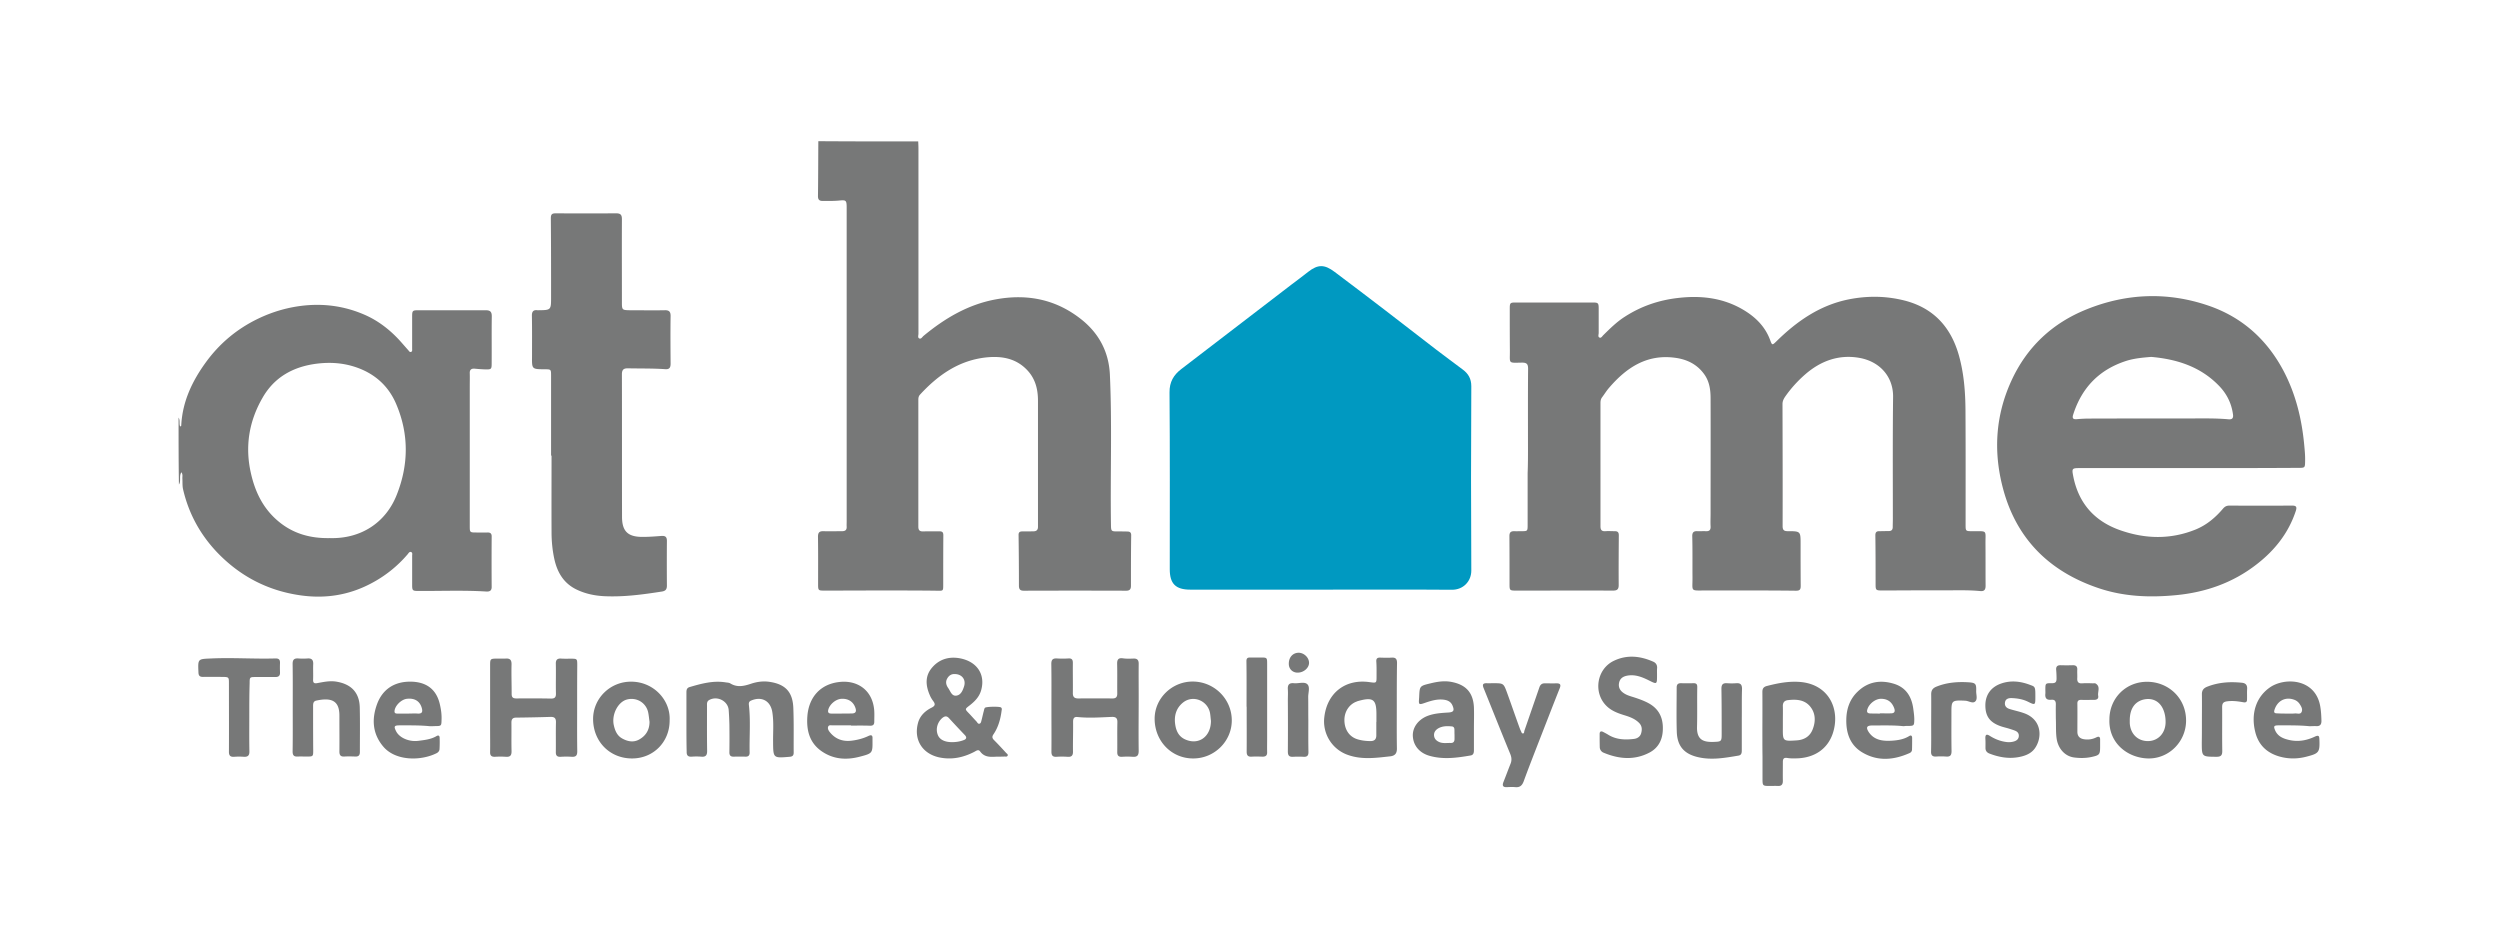
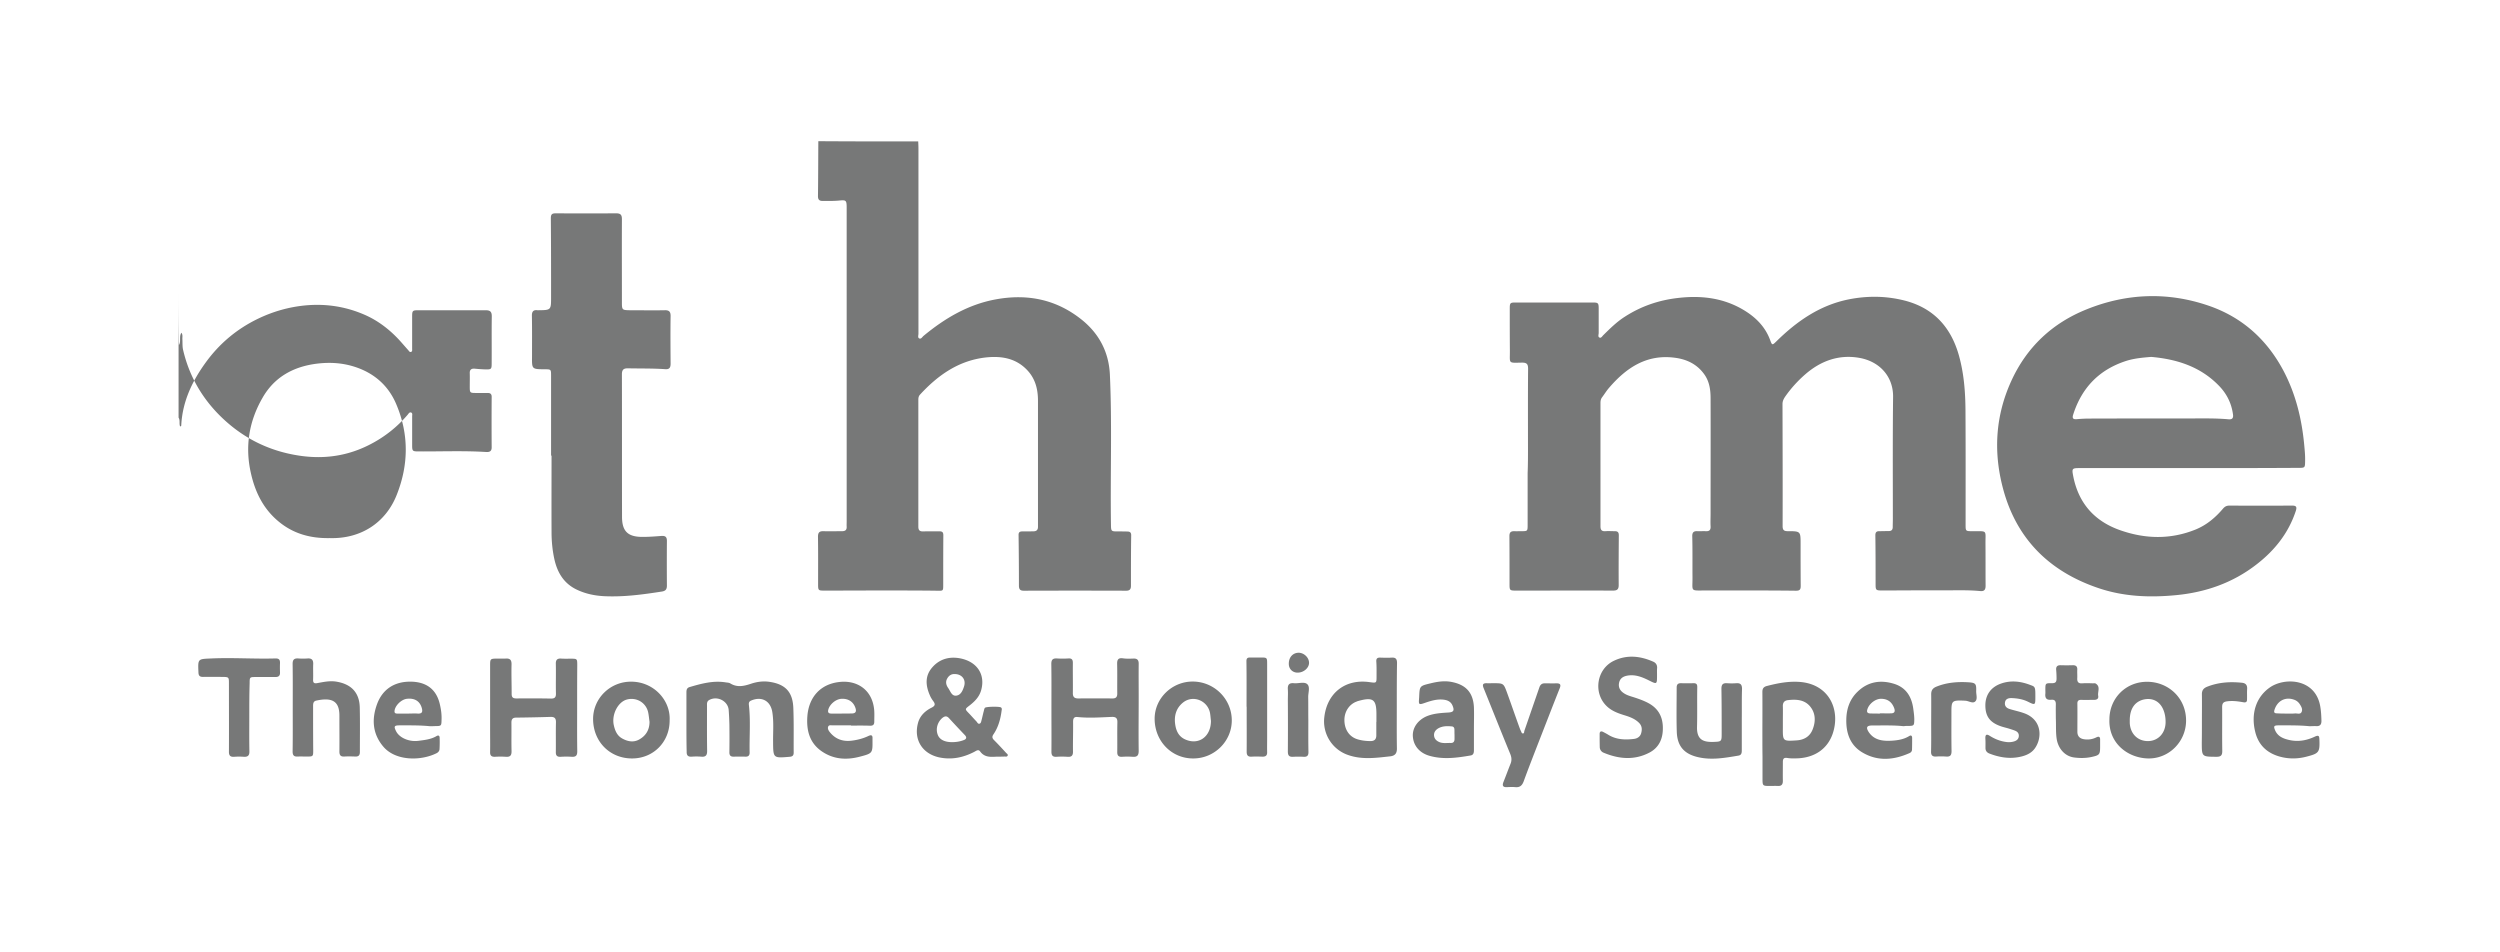
<svg xmlns="http://www.w3.org/2000/svg" xml:space="preserve" width="210" height="80" style="enable-background:new 0 0 210 80">
  <style>.st0{fill:#777878}</style>
  <g id="Layer_1">
    <g id="MXDffa.tif">
-       <path d="M77.13 11.88c.01.21.02.42.02.64v15.51c0 .14-.08.33.07.4.15.07.25-.12.35-.21 1.79-1.48 3.74-2.64 6.06-3.07 2.7-.5 5.15.01 7.29 1.75 1.43 1.17 2.22 2.7 2.31 4.56.19 4.18.03 8.37.09 12.55.01.63 0 .63.62.63.27 0 .53 0 .8.01.19.01.28.1.28.3-.02 1.42-.02 2.84-.02 4.26 0 .29-.11.41-.4.41-2.87-.01-5.74-.01-8.6 0-.29 0-.4-.1-.41-.4 0-1.43-.01-2.87-.03-4.3 0-.21.11-.28.3-.28.32 0 .64 0 .96-.01.24 0 .37-.12.37-.37v-10.6c0-.92-.2-1.79-.85-2.51-.94-1.04-2.16-1.26-3.47-1.13-2.31.24-4.07 1.48-5.59 3.13-.12.13-.14.28-.14.44v10.64c0 .32.12.42.43.41.44-.02.88 0 1.32-.01.25 0 .35.06.35.34-.01 1.38-.01 2.76-.01 4.15 0 .53 0 .51-.52.5-1.51-.02-3.01-.02-4.52-.02-1.64 0-3.28.01-4.92.01-.53 0-.55-.01-.55-.53 0-1.33.01-2.66-.01-3.99 0-.34.1-.48.46-.47.52.02 1.04 0 1.56 0 .27 0 .4-.1.39-.37-.01-.15 0-.29 0-.44V17.34c-.01-.49-.07-.55-.57-.5-.48.05-.96.04-1.44.04-.3 0-.41-.12-.4-.44.02-1.53.02-3.06.03-4.58 2.78.02 5.58.02 8.39.02zM15 35.08c.15.23.03.5.13.74.13-.02.09-.12.1-.18.12-1.95.92-3.63 2.05-5.19 1.16-1.6 2.62-2.82 4.4-3.68 1.27-.61 2.6-.99 4.02-1.12 1.7-.15 3.32.1 4.88.77 1.12.48 2.07 1.2 2.9 2.08.27.29.53.6.8.9.07.07.13.21.25.16.12-.04.09-.18.09-.28v-2.67c0-.52.03-.55.54-.55 1.88 0 3.76.01 5.64 0 .38 0 .51.13.51.51-.02 1.32 0 2.63-.01 3.95 0 .49-.03.52-.53.51a13 13 0 0 1-.88-.06c-.3-.03-.45.09-.43.4.01.36 0 .72 0 1.08v11.72c0 .55 0 .56.56.56.31 0 .61.01.92 0 .25-.01.37.09.36.35-.01 1.41-.01 2.82 0 4.23 0 .3-.16.39-.43.38-1.89-.12-3.79-.04-5.68-.05-.55 0-.57-.02-.57-.56v-2.39c0-.11.05-.27-.09-.32-.13-.05-.21.09-.28.18a10.32 10.32 0 0 1-3.1 2.47c-1.88.99-3.87 1.29-5.97.98-2.73-.4-5.04-1.62-6.93-3.59-1.43-1.5-2.4-3.27-2.87-5.3-.07-.3-.04-.61-.06-.91-.01-.17.05-.34-.08-.53-.22.33-.01.73-.21 1.03-.03-1.9-.03-3.76-.03-5.62zM27.69 45.2c2.65.08 4.72-1.32 5.63-3.62 1.01-2.53 1.04-5.11-.04-7.64-.64-1.51-1.79-2.55-3.37-3.09-1.08-.37-2.18-.44-3.31-.3-1.97.25-3.56 1.13-4.55 2.87-1.13 1.96-1.48 4.07-.98 6.3.35 1.58 1.02 2.98 2.29 4.05 1.23 1.04 2.67 1.46 4.33 1.43z" class="st0" />
-       <path d="M110.91 49.53H99.99c-1.23 0-1.73-.49-1.73-1.71 0-4.95.02-9.91-.02-14.86-.01-.88.35-1.47.99-1.96 3.07-2.36 6.15-4.71 9.22-7.07.48-.36.96-.72 1.43-1.09.83-.65 1.38-.64 2.23 0 2.88 2.16 5.72 4.35 8.56 6.55.73.56 1.47 1.1 2.2 1.65.47.35.72.77.72 1.41-.03 5.15-.03 10.31 0 15.46.01.91-.67 1.64-1.64 1.63-3.68-.03-7.36-.01-11.04-.01z" style="fill:#0099c1" />
+       <path d="M77.13 11.88c.01.21.02.42.02.64v15.51c0 .14-.08.33.07.4.15.07.25-.12.35-.21 1.79-1.48 3.74-2.64 6.06-3.07 2.7-.5 5.15.01 7.29 1.75 1.43 1.17 2.22 2.7 2.31 4.56.19 4.18.03 8.37.09 12.55.01.63 0 .63.62.63.27 0 .53 0 .8.01.19.01.28.1.28.3-.02 1.42-.02 2.84-.02 4.26 0 .29-.11.41-.4.41-2.87-.01-5.74-.01-8.6 0-.29 0-.4-.1-.41-.4 0-1.43-.01-2.87-.03-4.3 0-.21.11-.28.3-.28.32 0 .64 0 .96-.01.24 0 .37-.12.37-.37v-10.6c0-.92-.2-1.79-.85-2.51-.94-1.04-2.16-1.26-3.47-1.13-2.31.24-4.07 1.48-5.59 3.13-.12.13-.14.28-.14.44v10.64c0 .32.12.42.43.41.44-.02.88 0 1.32-.01.25 0 .35.06.35.34-.01 1.38-.01 2.76-.01 4.15 0 .53 0 .51-.52.5-1.51-.02-3.01-.02-4.52-.02-1.64 0-3.28.01-4.92.01-.53 0-.55-.01-.55-.53 0-1.33.01-2.66-.01-3.99 0-.34.1-.48.46-.47.52.02 1.04 0 1.56 0 .27 0 .4-.1.39-.37-.01-.15 0-.29 0-.44V17.34c-.01-.49-.07-.55-.57-.5-.48.05-.96.04-1.44.04-.3 0-.41-.12-.4-.44.02-1.53.02-3.06.03-4.58 2.78.02 5.58.02 8.39.02zM15 35.08c.15.23.03.5.13.74.13-.02.09-.12.1-.18.12-1.95.92-3.63 2.05-5.19 1.16-1.6 2.62-2.82 4.4-3.68 1.27-.61 2.6-.99 4.02-1.12 1.7-.15 3.32.1 4.88.77 1.12.48 2.07 1.2 2.9 2.08.27.29.53.6.8.9.07.07.13.21.25.16.12-.04.09-.18.09-.28v-2.67c0-.52.03-.55.54-.55 1.88 0 3.76.01 5.64 0 .38 0 .51.13.51.51-.02 1.32 0 2.63-.01 3.95 0 .49-.03.52-.53.51a13 13 0 0 1-.88-.06c-.3-.03-.45.09-.43.4.01.36 0 .72 0 1.08c0 .55 0 .56.56.56.31 0 .61.01.92 0 .25-.01.37.09.36.35-.01 1.41-.01 2.82 0 4.23 0 .3-.16.39-.43.38-1.89-.12-3.79-.04-5.68-.05-.55 0-.57-.02-.57-.56v-2.39c0-.11.05-.27-.09-.32-.13-.05-.21.09-.28.18a10.32 10.32 0 0 1-3.1 2.47c-1.88.99-3.87 1.29-5.97.98-2.73-.4-5.04-1.62-6.93-3.59-1.43-1.5-2.4-3.27-2.87-5.3-.07-.3-.04-.61-.06-.91-.01-.17.05-.34-.08-.53-.22.33-.01.73-.21 1.03-.03-1.9-.03-3.76-.03-5.62zM27.69 45.2c2.65.08 4.72-1.32 5.63-3.62 1.01-2.53 1.04-5.11-.04-7.64-.64-1.51-1.79-2.55-3.37-3.09-1.08-.37-2.18-.44-3.31-.3-1.97.25-3.56 1.13-4.55 2.87-1.13 1.96-1.48 4.07-.98 6.3.35 1.58 1.02 2.98 2.29 4.05 1.23 1.04 2.67 1.46 4.33 1.43z" class="st0" />
      <path d="M128.35 37.53c0-2.18-.01-4.36.01-6.54 0-.39-.09-.53-.51-.53-1.2.02-1.01.11-1.02-1.01-.01-1.17-.01-2.34-.01-3.51 0-.5.03-.53.51-.53h6.44c.48 0 .52.04.52.53v2.03c0 .14-.09.33.08.39.13.05.22-.12.31-.21.56-.55 1.11-1.1 1.78-1.53 1.37-.89 2.85-1.4 4.48-1.59 2.04-.24 3.97.01 5.72 1.13.92.59 1.64 1.35 2.03 2.4.17.46.18.45.53.11 1.72-1.69 3.64-3.03 6.06-3.52 1.55-.31 3.1-.3 4.64.08 2.46.61 3.94 2.21 4.62 4.6.43 1.52.55 3.08.56 4.65.02 3.19.01 6.38.01 9.57 0 .57 0 .57.58.57 1.29.01 1.08-.13 1.09 1.07.01 1.17 0 2.34.01 3.51 0 .32-.1.48-.44.45-1.14-.11-2.29-.05-3.44-.06-1.6-.01-3.2.01-4.8.01-.54 0-.56-.02-.56-.56 0-1.36 0-2.71-.02-4.07 0-.24.08-.35.32-.35.27 0 .53-.01.8-.01.24 0 .34-.11.34-.34 0-.23.01-.45.01-.68 0-3.42-.02-6.83.02-10.25.02-1.7-1.12-2.98-2.84-3.28-1.71-.3-3.22.25-4.51 1.36a10.3 10.3 0 0 0-1.69 1.86c-.14.2-.25.4-.25.66.01 3.42.02 6.83.01 10.25 0 .34.12.43.44.43 1.07 0 1.07.01 1.07 1.08 0 1.17 0 2.34.01 3.51 0 .32-.08.42-.44.41-2.51-.03-5.02-.02-7.53-.02-1.34 0-1.11.13-1.12-1.11-.01-1.14.01-2.29-.02-3.43-.01-.34.12-.46.44-.44.23.01.45-.01.68 0 .31.02.44-.09.42-.41-.02-.36 0-.72 0-1.08 0-3.22.01-6.43 0-9.65 0-.69-.08-1.37-.49-1.98-.61-.89-1.49-1.32-2.52-1.45-2.36-.31-4.07.84-5.52 2.53-.22.25-.39.54-.59.8-.11.15-.13.31-.13.49V44.2c0 .3.09.44.41.42.27-.02.53 0 .8 0 .22 0 .33.08.33.34-.01 1.4-.02 2.79-.01 4.19 0 .35-.13.46-.47.46-2.72-.01-5.44 0-8.17 0-.5 0-.53-.03-.53-.51 0-1.36 0-2.71-.01-4.07 0-.3.11-.41.39-.41.2.01.4 0 .6 0 .54 0 .54 0 .54-.56v-4.31c.03-.73.03-1.47.03-2.22zM183.86 39.32h-9.21c-.58 0-.62.05-.51.62.43 2.29 1.76 3.83 3.96 4.6 2.11.74 4.23.79 6.33-.06.93-.38 1.66-1 2.3-1.75.15-.18.31-.26.54-.26 1.76.01 3.52.01 5.28 0 .37 0 .39.15.3.44-.61 1.86-1.77 3.32-3.3 4.5-1.98 1.54-4.26 2.34-6.74 2.58-2.24.22-4.45.13-6.6-.61-4.24-1.45-6.99-4.32-8.04-8.67-.72-2.96-.51-5.88.77-8.69 1.3-2.86 3.45-4.88 6.35-6.04 3.33-1.34 6.76-1.48 10.18-.32 2.84.96 4.94 2.84 6.34 5.48 1.04 1.97 1.55 4.09 1.75 6.29.04.42.08.85.07 1.27-.01.6 0 .6-.59.6-3.06.02-6.12.02-9.18.02zm-3.15-9.34c-.73.06-1.42.12-2.09.33-2.28.73-3.75 2.25-4.47 4.51-.1.31-.02.42.31.39.34-.03.69-.05 1.04-.05 2.78-.01 5.55-.01 8.33-.01 1.12 0 2.24-.03 3.36.07.31.03.43-.09.38-.42-.13-.95-.54-1.75-1.2-2.42-1.56-1.6-3.54-2.21-5.66-2.4zM46.29 38.27v-6.73c0-.52-.01-.52-.55-.52-1.06-.01-1.06-.01-1.05-1.05 0-1.14.01-2.28-.01-3.43-.01-.36.11-.53.48-.48h.04c1.08-.01 1.09-.01 1.09-1.07 0-2.22 0-4.44-.02-6.66 0-.33.1-.41.41-.41 1.69.01 3.39.01 5.08 0 .37 0 .48.13.48.49-.01 2.34 0 4.68 0 7.01 0 .6.03.63.63.64.99 0 1.97.02 2.96 0 .35-.01.5.1.5.47-.02 1.34-.01 2.68 0 4.02 0 .34-.11.49-.46.46-1.04-.07-2.08-.05-3.12-.07-.39-.01-.51.14-.51.51.01 3.99 0 7.97.01 11.96 0 1.23.5 1.7 1.75 1.69.52 0 1.04-.04 1.56-.08.32-.02.46.07.46.42-.01 1.25-.01 2.5 0 3.75 0 .3-.1.45-.42.5-1.61.25-3.22.47-4.85.39-.79-.04-1.56-.2-2.28-.54-1.11-.52-1.66-1.45-1.91-2.6-.16-.74-.23-1.5-.23-2.25-.01-2.14 0-4.28 0-6.42h-.04zM57.66 60.68v-2.51c0-.22.03-.39.28-.46.99-.29 1.98-.56 3.02-.39.13.02.28.02.39.09.59.36 1.15.22 1.75.02.48-.16.99-.23 1.5-.16 1.36.19 1.99.84 2.04 2.21.05 1.25.02 2.5.03 3.74 0 .23-.09.33-.33.35-1.4.12-1.39.12-1.4-1.27-.01-.84.07-1.67-.07-2.51-.16-.93-.9-1.32-1.78-.94-.19.08-.2.22-.18.39.15 1.32.03 2.65.06 3.98 0 .23-.1.34-.33.34-.33-.01-.67-.01-1 0-.28.01-.38-.12-.37-.39.01-.77.01-1.54 0-2.31-.01-.41-.03-.82-.06-1.23-.07-.76-.98-1.21-1.65-.82-.2.12-.17.32-.17.5 0 1.25-.01 2.5.01 3.75.01.38-.12.54-.5.5a5.34 5.34 0 0 0-.8 0c-.31.02-.43-.11-.42-.42-.02-.82-.02-1.64-.02-2.46zM83.7 63.56c-.51.03-1.01.06-1.37-.44-.15-.21-.34-.04-.5.04-.93.48-1.9.68-2.94.46-1.42-.31-2.15-1.49-1.78-2.88.16-.62.61-1.03 1.15-1.3.3-.15.32-.3.13-.55-.11-.15-.21-.31-.28-.48-.36-.82-.43-1.63.2-2.35.6-.69 1.4-.92 2.28-.77 1.48.26 2.21 1.37 1.82 2.71-.16.55-.54.93-.98 1.27-.39.3-.38.3-.04.65.21.22.41.45.62.67.08.08.13.24.27.2.12-.03.14-.19.17-.3.07-.26.12-.52.19-.77.02-.09.04-.19.09-.26.08-.11 1.25-.13 1.36-.03.1.09.05.2.04.3-.09.69-.28 1.36-.67 1.94-.15.21-.12.34.05.51.35.35.68.71 1.01 1.07.06.06.17.12.12.23-.05.1-.16.07-.25.07-.24.01-.47.01-.69.01zm-3.73-1.22c.34 0 .66-.05.98-.17.23-.08.28-.23.1-.42-.45-.47-.89-.94-1.33-1.42-.2-.22-.37-.18-.58-.01-.39.35-.55.89-.38 1.37.14.42.57.65 1.21.65zm.22-5.72c-.27-.01-.48.12-.62.37-.17.29-.09.57.09.82.18.26.29.69.69.62.38-.06.53-.45.64-.8.16-.55-.19-1.01-.8-1.01zM88.32 59.4c0-1.21.01-2.42-.01-3.63 0-.35.12-.48.47-.46.32.02.64.02.96 0 .29-.02.38.1.38.37-.01.84.01 1.67 0 2.51-.01.34.11.48.46.48.95-.01 1.89-.01 2.84 0 .34.01.44-.14.43-.45-.01-.81.01-1.62-.01-2.43-.01-.37.08-.55.5-.49.27.04.56.03.84.02.34-.02.48.11.47.46-.01.92 0 1.83 0 2.75 0 1.51-.02 3.03 0 4.54 0 .38-.12.53-.51.5a6.46 6.46 0 0 0-.88 0c-.32.02-.42-.12-.41-.42.01-.82-.01-1.65.01-2.47.01-.35-.12-.47-.47-.46-.96.04-1.92.11-2.88.01-.27-.03-.37.1-.37.38.01.84-.02 1.67-.01 2.51.01.36-.13.48-.47.45a7.06 7.06 0 0 0-.92 0c-.32.02-.42-.12-.42-.42.01-1.25 0-2.5 0-3.75zM48.48 59.44c0 1.22-.01 2.44.01 3.67 0 .35-.11.48-.46.46a7.06 7.06 0 0 0-.92 0c-.31.02-.43-.1-.42-.41.01-.82-.01-1.65.01-2.47.01-.34-.1-.48-.46-.47-.96.03-1.92.05-2.88.06-.29 0-.4.13-.4.41.01.8-.01 1.59.01 2.39.01.35-.09.52-.48.49-.3-.02-.61-.02-.92 0-.29.01-.41-.11-.4-.4.01-.61 0-1.22 0-1.83v-5.42c0-.59.01-.59.61-.6.23 0 .45.01.68 0 .38-.03.52.11.51.5-.02.82.01 1.65.01 2.47 0 .3.12.38.41.38.96-.01 1.92-.01 2.88.01.34.01.44-.12.43-.44-.02-.82.01-1.65-.01-2.47-.01-.33.11-.47.44-.45.27.02.53.01.8.01.56 0 .56 0 .56.57-.01 1.17-.01 2.36-.01 3.54zM148.04 61.83c0-1.24.01-2.47 0-3.71 0-.29.11-.43.39-.5.93-.24 1.86-.42 2.84-.33 2.44.24 3.33 2.4 2.68 4.33-.43 1.26-1.48 2.01-2.93 2.08-.29.01-.59.02-.88-.03-.31-.05-.38.08-.38.34 0 .53-.01 1.06 0 1.59 0 .3-.12.44-.43.42-.21-.01-.43 0-.64 0-.64 0-.64 0-.64-.66v-1.79c-.01-.57-.01-1.15-.01-1.74zm1.72-1.29v.56c-.01 1.17-.01 1.17 1.19 1.09.63-.05 1.1-.35 1.32-.94.26-.67.24-1.36-.23-1.92-.47-.56-1.16-.6-1.84-.52-.31.03-.46.21-.44.54.01.39 0 .79 0 1.19zM117.33 59.31c0 1.18-.01 2.36.01 3.55.01.4-.14.62-.55.67-1.18.13-2.36.3-3.52-.1a2.984 2.984 0 0 1-2.02-3.25c.26-2.01 1.79-3.17 3.8-2.88.58.08.58.08.58-.49 0-.41.01-.82-.02-1.23-.02-.28.1-.35.34-.34.32.01.64.02.96 0 .34-.02.44.13.44.45-.02 1.2-.02 2.41-.02 3.62zm-1.72 1.33h.01V60c0-1.26-.28-1.46-1.52-1.12-.04.01-.08.02-.11.04-.65.22-1.07.86-1.06 1.58.01.81.43 1.41 1.13 1.61.35.1.7.14 1.07.14.32 0 .47-.15.48-.45v-1.16zM24.59 59.44c0-1.22.01-2.44-.01-3.67 0-.35.12-.48.47-.46.27.02.53.02.8 0 .35-.02.47.14.46.47-.02.44.01.88-.01 1.31-.01.28.1.34.36.29.55-.1 1.09-.22 1.66-.11 1.21.22 1.87.93 1.9 2.15.03 1.25.01 2.5.01 3.75 0 .27-.11.39-.38.38-.31-.01-.61-.02-.92 0-.32.02-.42-.12-.42-.42.01-.92 0-1.83 0-2.75v-.28c0-1.32-.76-1.5-1.94-1.25-.28.06-.27.3-.27.51 0 1.22 0 2.44.01 3.67 0 .5-.01.52-.51.52-.27 0-.53-.01-.8 0-.31.02-.42-.11-.42-.42.02-1.22.01-2.45.01-3.69zM139.19 56.69c0 .82.01.81-.73.44-.57-.28-1.15-.5-1.8-.37-.34.07-.59.24-.66.61-.07.37.09.65.39.85.26.18.56.26.85.35.43.14.86.29 1.26.51.81.45 1.18 1.15 1.18 2.07.01.91-.33 1.66-1.15 2.08-1.26.65-2.55.53-3.82 0a.512.512 0 0 1-.33-.46c-.01-.37-.01-.74-.01-1.12 0-.2.11-.26.29-.17.15.08.31.16.45.25.66.4 1.39.43 2.13.34.28-.03.54-.18.62-.49.09-.32.07-.62-.2-.88-.31-.3-.68-.45-1.08-.58-.56-.17-1.12-.35-1.57-.76-1.21-1.1-.92-3.16.57-3.86 1.1-.52 2.2-.4 3.29.08.21.09.33.26.33.5-.02.21-.01.41-.01.61zM56.25 60.5c.01 1.82-1.36 3.21-3.16 3.21-1.86 0-3.26-1.41-3.27-3.3-.01-1.73 1.42-3.16 3.2-3.15 1.87 0 3.31 1.54 3.23 3.24zm-1.69.13c-.04-.27-.06-.55-.12-.82-.19-.8-.98-1.26-1.78-1.05-.75.2-1.3 1.26-1.1 2.16.1.45.27.87.7 1.11.48.27.99.36 1.48.06.54-.32.82-.81.82-1.46zM177.19 60.44c0-1.78 1.37-3.17 3.16-3.17 1.82 0 3.32 1.4 3.28 3.33-.04 1.72-1.44 3.14-3.19 3.11-1.71-.04-3.32-1.28-3.25-3.27zm1.71.08v.2c.04.93.69 1.56 1.58 1.53.83-.03 1.43-.69 1.43-1.6 0-.35-.05-.69-.18-1.01-.3-.75-.96-1.07-1.74-.86-.71.21-1.09.8-1.09 1.74zM100.22 63.71c-1.81 0-3.22-1.45-3.23-3.32-.01-1.72 1.45-3.15 3.21-3.14 1.8.01 3.26 1.46 3.27 3.25.01 1.76-1.46 3.22-3.25 3.21zm1.5-3.16c-.03-.22-.04-.45-.08-.67-.21-1.04-1.43-1.53-2.26-.87-.59.47-.77 1.13-.66 1.86.08.52.28.97.79 1.22 1.15.55 2.21-.19 2.21-1.54zM159.89 61c-.81-.09-1.71-.06-2.62-.06-.46 0-.55.16-.3.55.46.69 1.18.77 1.91.73.52-.03 1.04-.11 1.49-.39.17-.11.25-.01.25.16 0 .32 0 .64-.01.96 0 .14-.07.25-.21.31-1.31.58-2.64.71-3.92-.03-1.07-.61-1.42-1.65-1.39-2.82.02-.89.3-1.7.97-2.33.87-.83 1.91-.98 3.01-.65 1.04.31 1.52 1.1 1.65 2.14.04.29.08.58.08.87-.01.52-.02.53-.54.54-.09-.01-.18 0-.37.02zm-1.98-1.06v-.02c.32 0 .64.01.96 0 .25-.01.34-.14.25-.41-.19-.54-.56-.82-1.14-.81-.46.01-.98.42-1.12.88-.08.25.02.35.26.35.26.01.52.01.79.01zM193.97 61c-.78-.08-1.67-.07-2.56-.07-.41 0-.45.07-.29.44.23.5.69.68 1.18.79.74.17 1.46.04 2.14-.28.34-.16.38-.05.39.25.04 1.07-.04 1.16-1.09 1.43-.77.2-1.53.2-2.29-.02-1.06-.31-1.75-.99-2.01-2.06-.38-1.54.07-2.92 1.22-3.73 1.27-.89 3.88-.76 4.25 1.64.06.37.08.74.09 1.11.02.39-.14.53-.51.49-.14 0-.27.01-.52.01zm-1.8-1.06c.2 0 .4.01.6-.01.2-.02.47.11.57-.14.1-.23-.04-.46-.18-.67a.918.918 0 0 0-.47-.35c-.74-.26-1.41.11-1.64.88-.06.2.02.27.2.27.31.02.61.02.92.02zM36.09 61c-.78-.08-1.66-.07-2.53-.07-.45 0-.49.09-.29.49.28.56 1.1.91 1.87.81.53-.07 1.06-.12 1.53-.4.17-.1.26-.02.26.15a10 10 0 0 1-.01.95c-.01.15-.11.27-.25.34-1.32.66-3.43.66-4.46-.54-.94-1.1-1-2.35-.52-3.63.46-1.2 1.42-1.82 2.69-1.84 1.2-.02 2.24.45 2.57 1.91.1.43.16.86.14 1.3-.01.5-.02.52-.52.52-.11.01-.24.01-.48.01zm-1.8-1.06c.27 0 .53-.02.8 0 .37.02.43-.15.34-.47-.16-.57-.6-.85-1.26-.77-.48.06-1.01.6-1.03 1.04-.01.17.1.2.23.2h.92zM71.49 60.93h-1.56c-.13 0-.29-.05-.36.1-.07.16.02.32.11.44.49.63 1.14.85 1.91.74.46-.06.92-.18 1.34-.38.25-.12.38-.09.36.22v.12c.01 1.09.02 1.11-1.06 1.39-1.13.3-2.23.23-3.22-.46-1.03-.72-1.28-1.78-1.19-2.96.13-1.59 1.1-2.67 2.67-2.85 1.49-.18 2.78.64 2.94 2.33.03.33.01.66.01 1 0 .25-.1.35-.37.34-.53-.02-1.07-.01-1.6-.01.02-.01.02-.01.02-.02zm-.79-.99c0-.01 0-.01 0 0 .29-.01.59 0 .88-.01.28-.01.37-.15.29-.42-.16-.54-.59-.84-1.18-.81-.49.02-1.02.48-1.12.94-.05.22.06.3.25.3h.88zM125.43 57.39c.87 0 .87 0 1.17.82.35.96.68 1.93 1.03 2.89.04.1.07.2.12.29.05.09.06.23.19.22.11-.02.08-.15.11-.23.42-1.22.84-2.43 1.26-3.65.08-.22.21-.33.44-.33.33 0 .67.01 1 0 .34 0 .38.14.26.43-.61 1.53-1.2 3.07-1.8 4.6-.41 1.06-.83 2.13-1.22 3.2-.13.35-.32.53-.71.49-.22-.02-.45-.01-.68 0-.33.02-.44-.1-.31-.43.2-.5.39-1.02.59-1.52.12-.29.1-.55-.02-.84-.76-1.84-1.49-3.69-2.24-5.54-.11-.28-.06-.4.25-.4.18.01.37 0 .56 0zM123.81 61.22v1.79c0 .21-.03.41-.28.45-1.16.2-2.32.36-3.48.02-.81-.24-1.32-.84-1.37-1.62-.05-.72.42-1.39 1.2-1.71.58-.23 1.19-.26 1.8-.3.42-.03.5-.17.34-.56-.14-.36-.43-.48-.78-.52-.56-.06-1.08.11-1.6.29-.44.15-.48.12-.44-.35 0-.05.01-.11.01-.16.04-.93.04-.93.96-1.15.57-.14 1.15-.23 1.74-.12 1.23.23 1.84.9 1.9 2.14.02.61 0 1.21 0 1.8zm-1.63.49c-.01-.15 0-.29-.01-.44 0-.13-.07-.24-.21-.25-.4-.04-.8-.04-1.16.17-.21.13-.36.32-.34.59.02.27.18.43.41.54.32.15.65.08.98.09.24.01.33-.12.33-.34v-.36zM146.31 60.42v2.59c0 .21-.01.41-.27.46-1.13.19-2.26.4-3.41.13-1.17-.27-1.74-.93-1.78-2.13-.04-1.23-.01-2.47-.01-3.71 0-.28.12-.38.39-.37.33.01.67.01 1 0 .26-.01.35.08.34.35-.02 1.1.01 2.21-.02 3.31-.03 1.08.51 1.3 1.39 1.27.68-.02.68-.05.68-.72 0-1.25 0-2.5-.02-3.75 0-.35.12-.48.47-.46.27.02.53.02.8 0 .35-.02.46.14.46.48-.03.85-.01 1.7-.02 2.55zM20.94 60.24c0 .96-.01 1.91.01 2.87.01.35-.13.48-.47.46a5.34 5.34 0 0 0-.8 0c-.36.03-.46-.13-.45-.47.01-1.9 0-3.8 0-5.7 0-.52-.01-.53-.54-.54-.55 0-1.09-.01-1.64 0-.27 0-.37-.1-.38-.37-.05-1.17-.06-1.13 1.09-1.18 1.79-.08 3.57.05 5.36 0 .31-.01.41.1.4.39-.01.25-.01.51 0 .76.02.32-.13.42-.43.41-.53-.01-1.07 0-1.6 0-.51 0-.52.01-.52.51-.03.95-.03 1.9-.03 2.86zM172.69 60.34c0-.36-.01-.75 0-1.15.01-.28-.08-.44-.38-.41-.39.04-.54-.13-.5-.51.01-.1 0-.21 0-.32 0-.55 0-.57.55-.56.3 0 .39-.1.39-.39 0-.24-.01-.48-.03-.71-.03-.28.08-.42.38-.41.33.01.67.01 1 0 .3-.01.41.12.39.4-.01.22.01.45 0 .68-.02.32.09.47.43.44.29-.02.59-.01.88 0 .08 0 .18-.02.24.02.43.27.14.69.21 1.04.04.23-.11.33-.34.33-.36 0-.72.01-1.08 0-.24-.01-.34.09-.33.33.01.78 0 1.57 0 2.35 0 .38.21.58.58.63.35.05.69 0 1.01-.16.21-.11.33-.05.32.2v.56c0 .69-.05.74-.74.89-.47.1-.96.1-1.43.04-.74-.09-1.29-.67-1.46-1.45-.11-.6-.06-1.2-.09-1.84zM170.97 58.5c0 .75 0 .75-.65.43-.42-.2-.87-.27-1.32-.29-.25-.01-.53.04-.58.36-.05.31.13.48.4.56.38.12.78.2 1.15.33 1.56.52 1.6 2.07.96 2.97-.27.38-.67.57-1.1.68-.94.24-1.85.1-2.74-.25-.21-.09-.31-.24-.31-.46 0-.27.01-.53-.01-.8-.01-.31.09-.4.37-.22.41.26.85.44 1.33.51.24.04.48.03.71-.04.23-.07.38-.2.4-.44.02-.23-.11-.38-.31-.46-.17-.07-.35-.12-.53-.18-.23-.07-.47-.12-.69-.2-.91-.32-1.28-.84-1.28-1.75 0-.87.46-1.52 1.29-1.82.86-.31 1.71-.2 2.54.13.36.12.37.2.37.94zM104.71 59.36c0-1.27.01-2.55-.01-3.82 0-.23.08-.31.3-.31h.88c.56 0 .56.01.56.55v6.21c0 .4-.01.8 0 1.19.01.27-.11.38-.38.38-.31-.01-.61-.02-.92 0-.32.02-.42-.12-.42-.42.01-1.26 0-2.52 0-3.78h-.01zM184.96 60.69c0-.78.01-1.57 0-2.35-.01-.35.13-.54.48-.67.93-.36 1.89-.42 2.87-.32.33.03.47.2.45.53-.02.29 0 .58-.01.88 0 .2-.09.27-.31.23-.44-.08-.89-.14-1.35-.08-.32.04-.43.16-.43.48.01 1.22-.01 2.44.01 3.66.01.4-.11.53-.52.52-1.2-.01-1.2 0-1.2-1.21.01-.55.01-1.11.01-1.67zM162.22 60.67c0-.78.01-1.57 0-2.35 0-.34.13-.52.46-.65.85-.34 1.73-.41 2.63-.36.64.04.71.11.69.74-.01.3.14.68-.09.88-.21.19-.55-.06-.83-.07-.07 0-.13-.01-.2-.01-.89-.03-.96.04-.96.9 0 1.11-.01 2.23.01 3.34 0 .34-.1.49-.46.46-.28-.02-.56-.02-.84 0-.31.02-.43-.12-.42-.42.02-.81.01-1.63.01-2.46zM109.9 60.48c0 .89-.01 1.78.01 2.67.01.31-.1.44-.41.42a8.61 8.61 0 0 0-.88 0c-.33.02-.44-.11-.44-.44.01-1.43.01-2.86 0-4.3 0-.31.02-.61 0-.91-.03-.39.1-.57.51-.53.38.04.87-.15 1.12.08.26.24.07.73.08 1.1.01.63 0 1.27.01 1.91-.01 0 0 0 0 0zM108.26 55.77c-.01-.55.33-.93.82-.94.46 0 .88.41.88.85 0 .42-.44.81-.93.82-.44.02-.77-.3-.77-.73z" class="st0" />
    </g>
  </g>
</svg>